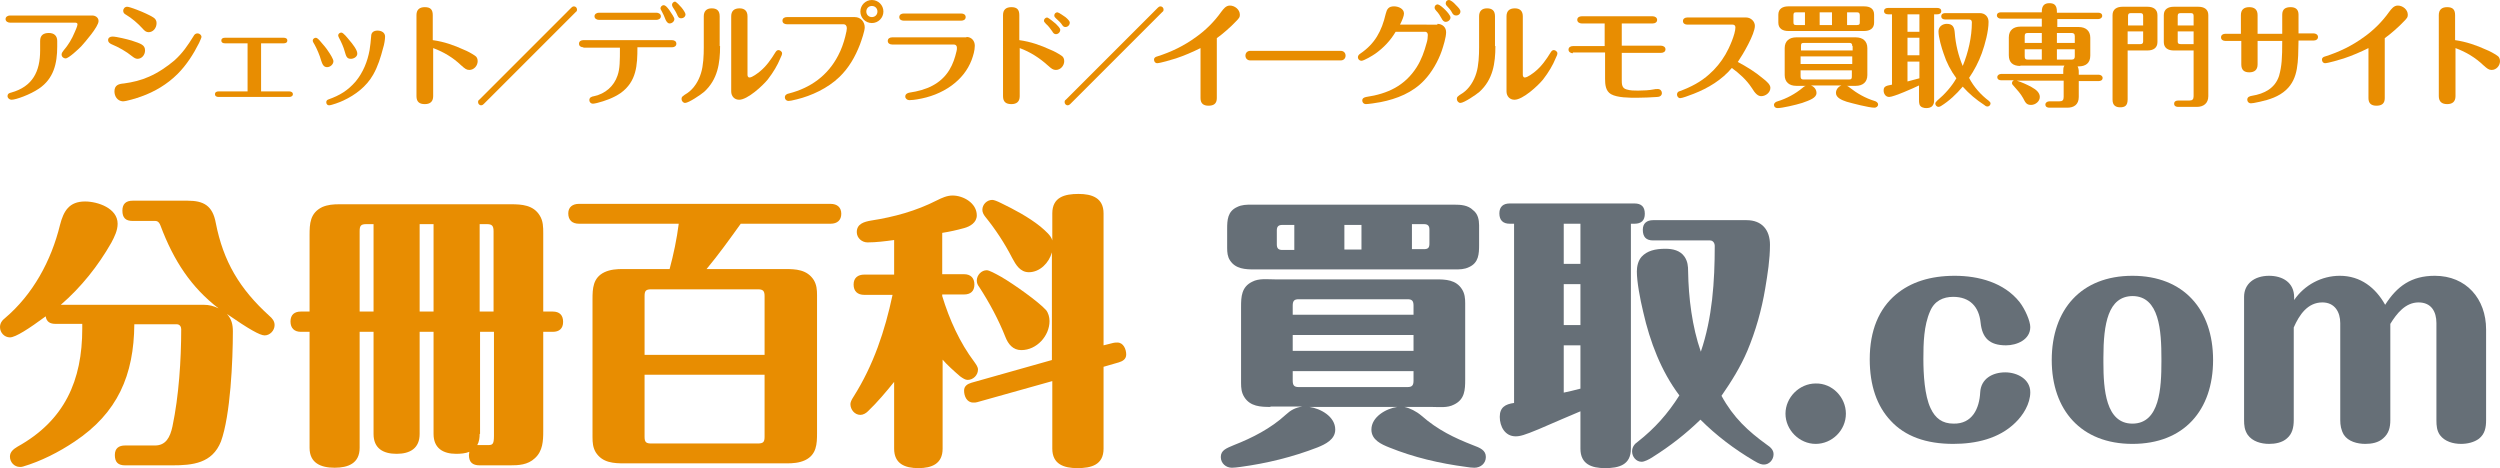
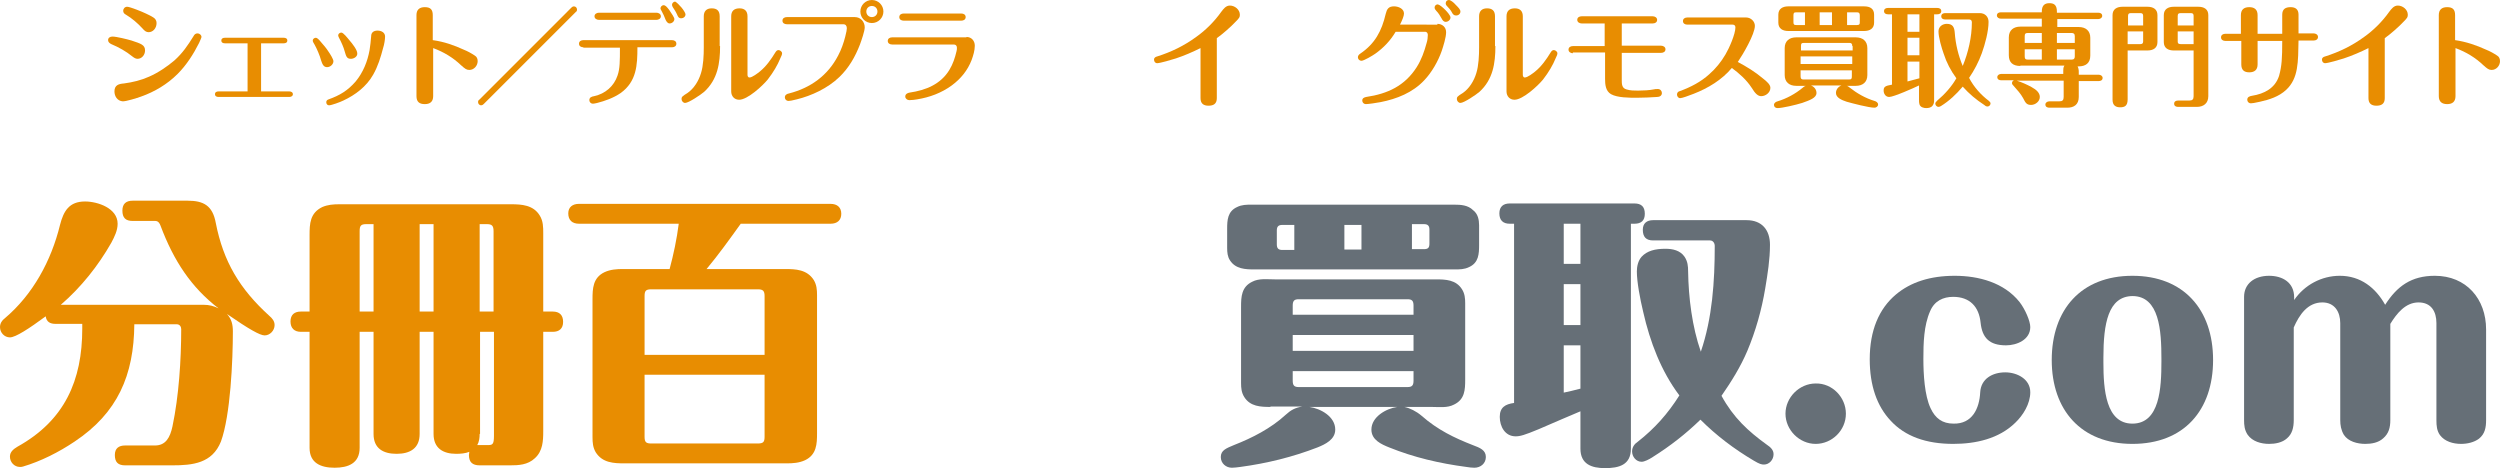
<svg xmlns="http://www.w3.org/2000/svg" version="1.1" id="レイヤー_1" x="0px" y="0px" viewBox="0 0 629.1 117.8" style="enable-background:new 0 0 629.1 117.8;" xml:space="preserve">
  <style type="text/css">
	.st0{fill:#E88D01;}
	.st1{fill:#666F77;}
</style>
  <g>
-     <path class="st0" d="M23.2,3.9c0.8,0,1.6,0.5,1.6,1.4c0,1.4-3.4,5.3-4.4,6.4c-0.6,0.6-3.1,3-3.9,3c-0.5,0-1-0.4-1-1   c0-0.4,0.3-0.7,0.5-1c1.2-1.4,2.1-2.9,2.8-4.6c0.2-0.5,0.7-1.5,0.7-2c0-0.3-0.3-0.4-0.6-0.4H2.5C2,5.7,1.4,5.4,1.4,4.8   S2,3.9,2.5,3.9H23.2z M14.4,11.7c0,4.3-0.9,8.1-4.6,10.6c-2.2,1.5-5.8,2.8-6.9,2.8c-0.5,0-1-0.4-1-0.9c0-0.6,0.4-0.8,0.9-0.9   c5.4-1.5,7.3-5.3,7.3-10.6v-2.4c0-1.4,0.8-2,2.2-2c1.3,0,2.1,0.7,2.1,2V11.7z" />
    <path class="st0" d="M34.6,14.8c-0.5,0-0.9-0.3-1.3-0.6c-1.6-1.3-3.4-2.3-5.3-3.1c-0.4-0.2-0.8-0.5-0.8-1c0-0.6,0.5-0.9,1.1-0.9   c1,0,3.8,0.7,4.8,1c2.4,0.8,3.4,1.1,3.4,2.5C36.5,13.8,35.7,14.8,34.6,14.8z M28.8,23c0-1.6,1.1-1.9,2.4-2c2.2-0.3,4.3-0.8,6.3-1.7   c2.3-1,4.5-2.5,6.4-4.1c2.1-1.9,3.3-3.7,4.8-6.1c0.2-0.4,0.5-0.7,1-0.7c0.5,0,1,0.4,1,0.9c0,0.2-0.3,0.8-0.6,1.5   c-1.4,2.8-3.2,5.6-5.4,7.8c-2.6,2.6-5.8,4.5-9.2,5.7c-1.1,0.4-3.7,1.2-4.6,1.2C29.5,25.4,28.8,24.2,28.8,23z M37.4,8.1   c-0.6,0-1-0.3-1.6-1c-1.2-1.3-2.6-2.5-4.1-3.4c-0.4-0.2-0.7-0.5-0.7-1c0-0.5,0.4-1,1-1c0.7,0,3.9,1.3,4.7,1.7   c0.6,0.3,1.3,0.6,1.9,1c0.5,0.3,0.8,0.8,0.8,1.4C39.4,7.1,38.5,8.1,37.4,8.1z" />
    <path class="st0" d="M65.6,23h7.2c0.4,0,0.9,0.2,0.9,0.7s-0.5,0.7-0.9,0.7H55c-0.5,0-0.9-0.2-0.9-0.7S54.5,23,55,23h7.3V10.9h-5.7   c-0.5,0-0.9-0.2-0.9-0.7s0.4-0.7,0.9-0.7h14.8c0.5,0,0.9,0.2,0.9,0.7s-0.4,0.7-0.9,0.7h-5.7V23z" />
    <path class="st0" d="M82.3,16.9c-0.9,0-1.2-0.8-1.5-1.7c-0.3-1.2-1.1-3-1.6-3.9c-0.4-0.6-0.5-0.9-0.5-1.1c0-0.4,0.4-0.7,0.8-0.7   c0.3,0,0.8,0.5,1.2,1c0.7,0.8,1.4,1.6,1.9,2.4c0.5,0.7,1.3,2,1.3,2.5C83.9,16.2,83.1,16.9,82.3,16.9z M96.9,9.2   c0,0.7-0.2,2-0.5,2.9c-0.6,2.3-1.3,4.6-2.5,6.7c-1.7,3-4.5,5.1-7.5,6.5c-0.8,0.4-3,1.2-3.6,1.2c-0.4,0-0.7-0.3-0.7-0.8   c0-0.4,0.3-0.6,0.6-0.7c2.8-1,4.8-2.2,6.8-4.5c1.9-2.3,3-5.1,3.5-7.9c0.2-1.2,0.3-2.3,0.4-3.5C93.4,8.2,94,7.7,95,7.7   S96.9,8.2,96.9,9.2z M88.3,14.8c-1.1,0-1.2-0.7-1.6-2c-0.2-0.8-0.8-2.2-1.4-3.3c-0.2-0.4-0.2-0.5-0.2-0.6c0-0.4,0.4-0.7,0.8-0.7   c0.5,0,1.5,1.3,2,1.9c0.8,0.9,2,2.5,2,3.3C90,14.2,89.1,14.8,88.3,14.8z" />
    <path class="st0" d="M116.7,12.5c1,0.4,1.9,0.9,2.8,1.5c0.5,0.3,0.7,0.8,0.7,1.4c0,1.1-0.9,2.2-2.1,2.2c-0.7,0-1.1-0.3-2.1-1.2   c-2-1.9-4.3-3.3-7-4.3v12.1c0,1.4-0.8,2-2.1,2c-1.4,0-2.1-0.6-2.1-2V3.8c0-1.4,0.8-2,2.1-2c1.4,0,2,0.6,2,2v6.3   C111.8,10.5,114.3,11.4,116.7,12.5z" />
    <path class="st0" d="M121.7,26.2c-0.2,0.2-0.4,0.3-0.6,0.3c-0.5,0-0.8-0.4-0.8-0.8c0-0.3,0.1-0.5,0.3-0.6l23.2-23.2   c0.2-0.2,0.4-0.3,0.6-0.3c0.5,0,0.8,0.4,0.8,0.8c0,0.3-0.1,0.5-0.3,0.6L121.7,26.2z" />
    <path class="st0" d="M146.8,11.9c-0.6,0-1.1-0.3-1.1-0.9c0-0.6,0.5-0.9,1.1-0.9h22.3c0.6,0,1.1,0.3,1.1,0.9c0,0.6-0.5,0.9-1.1,0.9   h-8.7c0,4.5-0.2,8.6-4.2,11.5c-1.9,1.3-4,2-5.9,2.5c-0.5,0.1-0.8,0.2-1.1,0.2c-0.5,0-0.9-0.4-0.9-0.9c0-0.7,0.6-0.9,1.2-1   c2.8-0.6,5-2.5,5.9-5.2c0.6-1.7,0.6-3.7,0.6-7H146.8z M165.2,3.2c0.5,0,1.1,0.3,1.1,0.9c0,0.6-0.6,0.9-1.1,0.9h-14.5   c-0.5,0-1.1-0.3-1.1-0.9c0-0.6,0.6-0.9,1.1-0.9H165.2z M168.4,2.5c0.6,0.9,1.3,1.9,1.3,2.3c0,0.6-0.6,1.1-1.2,1.1   c-0.5,0-0.8-0.5-1-0.9c-0.3-0.8-0.6-1.5-1-2.2c-0.1-0.2-0.3-0.5-0.3-0.7c0-0.4,0.4-0.8,0.8-0.8S167.8,1.7,168.4,2.5z M171.5,1.9   c0.5,0.6,1,1.4,1,1.7c0,0.6-0.5,1-1.1,1c-0.6,0-0.8-0.4-1-0.9c-0.3-0.7-0.7-1.3-1.1-1.9c-0.1-0.2-0.2-0.4-0.2-0.6   c0-0.4,0.4-0.8,0.8-0.8C170.3,0.6,171,1.3,171.5,1.9z" />
    <path class="st0" d="M181.2,11.6c0,4.3-0.6,8.4-4,11.5c-0.8,0.7-3.9,2.8-4.8,2.8c-0.5,0-0.9-0.5-0.9-1c0-0.5,0.2-0.7,1.5-1.5   c1.6-1.1,2.8-3,3.4-5c0.6-1.9,0.7-4.5,0.7-6.5V4.1c0-1.3,0.7-2,2-2c1.3,0,2,0.6,2,2V11.6z M188.1,18.8c0,0.3,0.1,0.7,0.5,0.7   c0.7,0,2.1-1.1,2.6-1.5c1.6-1.3,2.8-3,3.9-4.8c0.2-0.3,0.4-0.6,0.8-0.6c0.4,0,0.9,0.4,0.9,0.8c0,0.3-0.1,0.6-0.5,1.4   c-0.6,1.5-1.7,3.4-3.1,5.2c-1.3,1.6-5.1,5.1-7.2,5.1c-1.2,0-2-0.9-2-2.1V4.1c0-1.3,0.7-2,2.1-2c1.3,0,2,0.7,2,2V18.8z" />
    <path class="st0" d="M215.1,4.3c1.5,0,2.5,1.2,2.5,2.6c0,0.9-0.8,3.2-1.2,4.3c-1.2,3.1-2.8,5.9-5.2,8.2c-2.9,2.8-7,4.7-10.7,5.6   c-1.2,0.3-1.7,0.4-2.1,0.4c-0.5,0-0.9-0.4-0.9-0.9c0-0.6,0.5-0.9,1.1-1c5.4-1.4,9.7-4.5,12.3-9.5c0.8-1.5,1.4-3.2,1.8-4.8   c0.3-1.2,0.4-1.7,0.4-2.1c0-0.6-0.3-1-0.9-1h-14.2c-0.6,0-1.1-0.3-1.1-0.9c0-0.6,0.5-0.9,1.1-0.9H215.1z M222.3,2.9   c0,1.6-1.3,2.9-2.9,2.9c-1.6,0-2.9-1.3-2.9-2.9c0-1.6,1.3-2.9,2.9-2.9C221,0,222.3,1.3,222.3,2.9z M218,2.9c0,0.8,0.6,1.4,1.4,1.4   c0.8,0,1.4-0.6,1.4-1.4c0-0.8-0.6-1.4-1.4-1.4C218.6,1.5,218,2.1,218,2.9z" />
    <path class="st0" d="M243.2,9.3c1.3,0,2.1,1,2.1,2.2c0,1.2-0.4,2.5-0.8,3.6c-1,2.6-2.7,4.7-5,6.4c-2.6,1.9-5.6,3-8.7,3.5   c-0.6,0.1-1.3,0.2-2,0.2c-0.5,0-1-0.4-1-0.9c0-0.6,0.5-0.9,1.1-1c4.1-0.6,7.8-2.1,10-5.7c0.9-1.5,1.4-3,1.8-4.7   c0.1-0.3,0.1-0.6,0.1-0.9c0-0.5-0.3-0.8-0.8-0.8h-15.5c-0.6,0-1.1-0.3-1.1-0.9c0-0.6,0.5-0.9,1.1-0.9H243.2z M241.9,3.4   c0.6,0,1.1,0.3,1.1,0.9s-0.5,0.9-1.1,0.9h-14.5c-0.6,0-1.1-0.3-1.1-0.9s0.5-0.9,1.1-0.9H241.9z" />
-     <path class="st0" d="M264.3,12.5c1,0.4,1.9,0.9,2.8,1.5c0.5,0.3,0.7,0.8,0.7,1.4c0,1.1-0.9,2.2-2.1,2.2c-0.7,0-1.1-0.3-2.1-1.2   c-2-1.8-4.3-3.3-7-4.3v12.1c0,1.4-0.8,2-2.1,2c-1.4,0-2.1-0.6-2.1-2V3.8c0-1.4,0.8-2,2.1-2c1.4,0,2,0.6,2,2v6.3   C259.4,10.5,261.9,11.4,264.3,12.5z M265.7,6c0.5,0.5,1.1,1.1,1.1,1.5c0,0.6-0.5,1.1-1.1,1.1c-0.4,0-0.7-0.3-0.9-0.7   c-0.5-0.7-1-1.4-1.6-1.9c-0.4-0.4-0.5-0.6-0.5-0.8c0-0.4,0.4-0.8,0.8-0.8C264.1,4.6,265.3,5.7,265.7,6z M268.1,4.3   c0.6,0.5,1.1,1,1.1,1.4c0,0.6-0.5,1.1-1.1,1.1c-0.4,0-0.6-0.2-0.8-0.5c-0.3-0.5-1-1.2-1.6-1.7c-0.2-0.2-0.4-0.4-0.4-0.7   c0-0.5,0.4-0.8,0.8-0.8C266.6,3.2,267.6,4,268.1,4.3z" />
-     <path class="st0" d="M269.3,26.2c-0.2,0.2-0.4,0.3-0.6,0.3c-0.5,0-0.8-0.4-0.8-0.8c0-0.3,0.1-0.5,0.3-0.6l23.2-23.2   c0.2-0.2,0.4-0.3,0.6-0.3c0.5,0,0.8,0.4,0.8,0.8c0,0.3-0.1,0.5-0.3,0.6L269.3,26.2z" />
    <path class="st0" d="M306.2,24.7c0,1.4-0.8,1.9-2.1,1.9c-1.3,0-2-0.6-2-1.9V12.1c-2,1-4.1,1.9-6.2,2.6c-0.9,0.3-4,1.2-4.7,1.2   c-0.5,0-0.8-0.4-0.8-0.9c0-0.5,0.4-0.7,0.8-0.8c3.5-1.1,6.8-2.7,9.8-4.9c2.4-1.7,4.6-3.9,6.3-6.3c0.6-0.8,1.2-1.6,2.2-1.6   c1.2,0,2.5,1,2.5,2.3c0,0.6-0.1,0.8-1.1,1.8c-1.1,1.2-3.4,3.2-4.7,4.1V24.7z" />
-     <path class="st0" d="M337.4,12.8c0.7,0,1.2,0.5,1.2,1.2s-0.5,1.2-1.2,1.2h-22.8c-0.7,0-1.2-0.5-1.2-1.2s0.5-1.2,1.2-1.2H337.4z" />
    <path class="st0" d="M361.7,6c1.2,0,2.2,0.8,2.2,2.1s-0.7,3.5-1.1,4.7c-0.9,2.6-2.5,5.4-4.4,7.4c-2.9,3.1-6.9,4.7-11,5.5   c-1,0.2-3.1,0.5-3.7,0.5c-0.5,0-0.9-0.4-0.9-0.9c0-0.6,0.5-0.8,1-0.9c5.4-0.8,9.7-2.8,12.7-7.5c1.2-1.9,1.9-3.9,2.5-6.1   c0.2-0.6,0.3-1.4,0.3-2c0-0.4-0.2-0.8-0.7-0.8h-7.4c-1.3,2.2-3,4-5.1,5.5c-0.7,0.5-2.9,1.8-3.5,1.8c-0.5,0-0.9-0.4-0.9-0.9   c0-0.4,0.3-0.7,0.6-0.9c3.7-2.5,5.4-5.7,6.4-10c0.3-1.2,0.7-1.9,2.1-1.9c1.1,0,2.5,0.6,2.5,1.8c0,0.6-0.4,1.6-1,2.8H361.7z    M363.7,2.5c0.4,0.4,1.3,1.4,1.3,1.9c0,0.6-0.6,1.1-1.2,1.1c-0.5,0-0.8-0.4-1-0.8c-0.4-0.7-0.8-1.4-1.4-2c-0.2-0.2-0.4-0.5-0.4-0.8   c0-0.5,0.4-0.8,0.8-0.8C362.3,1.2,363.1,1.9,363.7,2.5z M366.3,1.2c0.7,0.7,1.2,1.2,1.2,1.7c0,0.6-0.5,1-1.1,1   c-0.5,0-0.8-0.3-1-0.7c-0.3-0.6-0.8-1.2-1.3-1.7c-0.2-0.2-0.3-0.4-0.3-0.7c0-0.5,0.4-0.8,0.8-0.8C365,0,365.8,0.6,366.3,1.2z" />
    <path class="st0" d="M376.3,11.6c0,4.3-0.6,8.4-4,11.5c-0.8,0.7-3.9,2.8-4.8,2.8c-0.5,0-0.9-0.5-0.9-1c0-0.5,0.2-0.7,1.5-1.5   c1.6-1.1,2.8-3,3.4-5c0.6-1.9,0.7-4.5,0.7-6.5V4.1c0-1.3,0.7-2,2-2c1.3,0,2,0.6,2,2V11.6z M383.2,18.8c0,0.3,0.1,0.7,0.5,0.7   c0.7,0,2.1-1.1,2.6-1.5c1.6-1.3,2.8-3,3.9-4.8c0.2-0.3,0.4-0.6,0.8-0.6c0.4,0,0.9,0.4,0.9,0.8c0,0.3-0.1,0.6-0.5,1.4   c-0.6,1.5-1.7,3.4-3.1,5.2c-1.3,1.6-5.1,5.1-7.2,5.1c-1.2,0-2-0.9-2-2.1V4.1c0-1.3,0.7-2,2.1-2c1.3,0,2,0.7,2,2V18.8z" />
    <path class="st0" d="M395.8,13.4c-0.5,0-1.1-0.3-1.1-0.9c0-0.6,0.5-0.9,1.1-0.9h8V5.9H398c-0.5,0-1.1-0.3-1.1-0.9   c0-0.6,0.5-0.9,1.1-0.9h17.9c0.5,0,1.1,0.3,1.1,0.9c0,0.6-0.5,0.9-1.1,0.9h-7.8v5.6h9.9c0.5,0,1.1,0.3,1.1,0.9   c0,0.6-0.5,0.9-1.1,0.9h-9.9v6.8c0,1,0,2.1,1.2,2.4c0.9,0.3,2,0.3,2.9,0.3c1.3,0,3-0.1,3.9-0.3c0.3-0.1,0.7-0.1,1.1-0.1   c0.6,0,1,0.5,1,1c0,0.7-0.6,1-1.2,1c-1.2,0.1-3.8,0.2-5.1,0.2c-1.9,0-4.9,0-6.5-0.9c-1.4-0.8-1.5-2.5-1.5-3.9v-6.6H395.8z" />
    <path class="st0" d="M443.7,19.8c0.9,0.7,1.8,1.5,1.8,2.3c0,1.2-1.2,2.1-2.3,2.1c-0.8,0-1.5-0.6-2.4-2.1c-1.3-2-3.1-3.6-5-5   c-2.5,3-6,5.1-9.6,6.5c-1.3,0.5-2.9,1.1-3.4,1.1c-0.5,0-0.8-0.5-0.8-0.9c0-0.5,0.3-0.8,0.8-0.9c2.7-1,5.2-2.3,7.3-4.2   c1.6-1.4,3-3.1,4.1-5c0.9-1.5,2.5-5.1,2.5-6.8c0-0.5-0.3-0.7-0.7-0.7h-11.4c-0.6,0-1.1-0.3-1.1-0.9c0-0.6,0.5-0.9,1.1-0.9h14.8   c1.2,0,2.2,1,2.2,2.1c0,2.1-3,7.2-4.3,9.1C439.4,16.7,441.7,18.1,443.7,19.8z" />
    <path class="st0" d="M465.4,22c1.9,1.5,4,2.7,6.3,3.4c0.4,0.1,0.9,0.4,0.9,0.9c0,0.5-0.5,0.8-0.9,0.8c-1.4,0-5.6-1.1-7-1.5   c-1.2-0.4-2.7-1-2.7-2.2c0-0.9,0.6-1.6,1.4-1.9h-7.7c0.8,0.3,1.4,1,1.4,1.9c0,1.2-1.6,1.8-3.6,2.5c-1.6,0.5-5,1.3-6.2,1.3   c-0.5,0-0.9-0.3-0.9-0.8c0-0.5,0.5-0.8,0.9-0.9c2.3-0.7,4.5-1.9,6.3-3.4c0.3-0.3,0.5-0.4,0.8-0.5h-2.4c-1.7,0-2.9-0.9-2.9-2.7v-6.8   c0-1.8,1.2-2.7,2.9-2.7H467c1.7,0,2.9,0.9,2.9,2.7v6.8c0,1.8-1.2,2.7-2.9,2.7h-2.4C464.9,21.6,465.2,21.8,465.4,22z M471.6,5.7   c0,1.5-1.1,2.1-2.5,2.1H450c-1.4,0-2.5-0.6-2.5-2.1v-2c0-1.5,1.1-2.1,2.5-2.1h19.1c1.5,0,2.5,0.6,2.5,2.1V5.7z M452,3.1   c-0.6,0-0.7,0.2-0.7,0.8v1.7c0,0.6,0.2,0.7,0.7,0.7h2.2V3.1H452z M466.1,11.6c0-0.6-0.2-0.8-0.7-0.8h-11.5c-0.6,0-0.7,0.2-0.7,0.8   v1.1h13V11.6z M453.1,14.2v1.9h13v-1.9H453.1z M453.1,17.7v1.5c0,0.6,0.2,0.8,0.7,0.8h11.5c0.6,0,0.7-0.2,0.7-0.8v-1.5H453.1z    M457.9,6.3h3.1V3.1h-3.1V6.3z M464.8,6.3h2.5c0.6,0,0.7-0.2,0.7-0.7V3.9c0-0.6-0.2-0.8-0.7-0.8h-2.5V6.3z" />
    <path class="st0" d="M486.7,25.3c0,0.5-0.1,0.9-0.4,1.3c-0.4,0.5-1,0.6-1.6,0.6c-0.6,0-1.5-0.2-1.7-1c-0.1-0.3-0.1-0.7-0.1-1.1   v-3.6c-1.2,0.6-6.4,2.9-7.5,2.9c-0.9,0-1.4-0.8-1.4-1.6c0-0.9,0.3-1.2,2.1-1.5V3.6h-1c-0.5,0-1-0.2-1-0.8c0-0.6,0.5-0.8,1-0.8h12.4   c0.5,0,1,0.2,1,0.8c0,0.6-0.5,0.8-1,0.8h-0.8V25.3z M483,3.6h-3v4.4h3V3.6z M483,9.5h-3v4.4h3V9.5z M483,15.5h-3v5   c1-0.3,2-0.5,3-0.8V15.5z M500.5,25.4c0.2,0.2,0.4,0.4,0.4,0.6c0,0.4-0.3,0.8-0.8,0.8c-0.3,0-0.6-0.2-0.8-0.4   c-2-1.3-3.8-2.8-5.4-4.6c-1.6,1.9-3.4,3.6-5.5,4.9c-0.2,0.1-0.4,0.2-0.6,0.2c-0.4,0-0.8-0.4-0.8-0.8c0-0.3,0.2-0.5,0.5-0.8   c1.9-1.6,3.6-3.5,4.8-5.6c-1.4-1.9-2.5-4-3.2-6.2c-0.5-1.4-1.3-4.1-1.3-5.6c0-1.2,1-1.9,2.1-1.9c1.6,0,1.9,1,2,2.3   c0.2,2.8,0.9,5.7,2,8.3c1.4-3.4,2.3-7.3,2.3-11c0-0.5-0.3-0.7-0.7-0.7h-6c-0.5,0-1-0.2-1-0.8c0-0.6,0.5-0.8,1-0.8h8.7   c1.3,0,2.2,0.9,2.2,2.2c0,2.4-0.9,5.7-1.7,7.9c-0.8,2.2-1.9,4.3-3.2,6.2C496.7,21.9,498.5,23.9,500.5,25.4z" />
    <path class="st0" d="M508.4,16.6c-1.9,0-2.9-0.9-2.9-2.7V9.4c0-1.8,1.2-2.7,2.9-2.7h5.4v-2h-10.3c-0.5,0-1-0.3-1-0.8   c0-0.6,0.5-0.8,1-0.8h10.3V2.9c0-1.6,0.8-2.1,1.9-2.1c1,0,1.9,0.3,1.9,2.1v0.3H528c0.5,0,1,0.2,1,0.8c0,0.5-0.5,0.8-1,0.8h-10.3v2   h5.4c1.7,0,2.9,0.9,2.9,2.7v4.5c0,1.9-1.2,2.7-2.9,2.7h-0.3c0.2,0.4,0.3,0.8,0.3,1.3v0.8h5c0.5,0,1,0.3,1,0.8c0,0.6-0.5,0.8-1,0.8   h-5v4c0,1.9-1.2,2.7-2.9,2.7h-4.5c-0.5,0-1-0.2-1-0.8c0-0.5,0.5-0.8,1-0.8h2.5c0.8,0,1.1-0.3,1.1-1.1v-4.1h-11.8   c1.3,0.4,2.6,1,3.7,1.6c1.3,0.7,2.1,1.5,2.1,2.5c0,1.1-1.1,2-2.2,2s-1.4-0.5-2-1.7c-0.6-1.1-1.5-2.1-2.4-3.1   c-0.2-0.2-0.4-0.4-0.4-0.7c0-0.3,0.2-0.6,0.5-0.7h-3.2c-0.5,0-1-0.2-1-0.8c0-0.5,0.5-0.8,1-0.8h15.6v-0.8c0-0.4,0-0.9,0.3-1.3   H508.4z M513.8,10.8V8.3h-3.5c-0.6,0-0.8,0.2-0.8,0.8v1.7H513.8z M513.8,12.4h-4.3v1.8c0,0.6,0.2,0.8,0.8,0.8h3.5V12.4z    M517.6,10.8h4.5V9.1c0-0.6-0.3-0.8-0.8-0.8h-3.7V10.8z M517.6,12.4V15h3.7c0.6,0,0.8-0.3,0.8-0.8v-1.8H517.6z" />
    <path class="st0" d="M535.4,25c0,1.7-0.8,2-1.9,2c-1,0-1.9-0.4-1.9-1.9V3.8c0-1.5,1.1-2.1,2.5-2.1h6.3c1.4,0,2.5,0.6,2.5,2.1v6.8   c0,1.5-1.1,2.1-2.5,2.1h-5V25z M539.3,6.4V4c0-0.5-0.2-0.7-0.7-0.7h-2.4c-0.5,0-0.7,0.2-0.7,0.7v2.4H539.3z M535.4,11.1h3.2   c0.5,0,0.7-0.2,0.7-0.7V7.9h-3.9V11.1z M547,12.7c-1.4,0-2.5-0.6-2.5-2.1V3.8c0-1.5,1.1-2.1,2.5-2.1h6.2c1.4,0,2.5,0.6,2.5,2.1   v20.4c0,1.8-1.2,2.7-2.9,2.7h-4.7c-0.5,0-1-0.2-1-0.8c0-0.6,0.5-0.8,1-0.8h2.8c0.8,0,1.1-0.3,1.1-1.1V12.7H547z M552,6.4V4   c0-0.5-0.2-0.7-0.7-0.7h-2.5c-0.5,0-0.8,0.1-0.8,0.7v2.4H552z M548,10.5c0,0.5,0.3,0.6,0.8,0.6h3.2V7.9h-4V10.5z" />
    <path class="st0" d="M574.3,8.5V3.7c0-1.4,0.8-1.9,2.1-1.9c1.3,0,2,0.6,2,1.9v4.7h3.8c0.5,0,1.1,0.3,1.1,0.9c0,0.6-0.5,0.9-1.1,0.9   h-3.8c-0.1,5.4,0,9.5-3.1,12.4c-1.8,1.7-4.3,2.5-6.6,3c-1.4,0.3-1.9,0.4-2.3,0.4c-0.5,0-0.9-0.4-0.9-0.9c0-0.7,0.6-0.9,1.2-1   c3.1-0.5,5.8-1.9,6.8-5c0.7-2.5,0.8-4.5,0.8-8.8h-6.2v5.9c0,1.4-0.8,2-2.1,2c-1.3,0-2-0.6-2-2v-5.9H560c-0.6,0-1.1-0.3-1.1-0.9   c0-0.6,0.5-0.9,1.1-0.9h3.9V3.8c0-1.4,0.8-2,2.1-2c1.3,0,2.1,0.6,2.1,2v4.7H574.3z" />
    <path class="st0" d="M600.1,24.7c0,1.4-0.8,1.9-2.1,1.9c-1.3,0-2-0.6-2-1.9V12.1c-2,1-4.1,1.9-6.2,2.6c-0.9,0.3-4,1.2-4.7,1.2   c-0.5,0-0.8-0.4-0.8-0.9c0-0.5,0.4-0.7,0.8-0.8c3.5-1.1,6.8-2.7,9.8-4.9c2.4-1.7,4.6-3.9,6.3-6.3c0.6-0.8,1.2-1.6,2.2-1.6   c1.2,0,2.5,1,2.5,2.3c0,0.6-0.1,0.8-1.1,1.8c-1.1,1.2-3.4,3.2-4.7,4.1V24.7z" />
    <path class="st0" d="M625.6,12.5c1,0.4,1.9,0.9,2.8,1.5c0.5,0.3,0.7,0.8,0.7,1.4c0,1.1-0.9,2.2-2.1,2.2c-0.7,0-1.1-0.3-2.1-1.2   c-2-1.9-4.3-3.3-7-4.3v12.1c0,1.4-0.8,2-2.1,2s-2.1-0.6-2.1-2V3.8c0-1.4,0.8-2,2.1-2c1.4,0,2,0.6,2,2v6.3   C620.6,10.5,623.2,11.4,625.6,12.5z" />
  </g>
  <g>
    <path class="st0" d="M2.5,84.9c-1.4,0-2.5-1.2-2.5-2.6c0-0.9,0.5-1.7,1.2-2.2c7.1-6,11.7-14.5,13.9-23.5c0.9-3.5,2.3-5.9,6.3-5.9   c3.2,0,8.2,1.7,8.2,5.6c0,1.7-0.8,3.3-1.6,4.8c-3.3,5.8-7.6,11.2-12.7,15.6h36c1.3,0,2.5,0.3,3.7,0.9c-6.9-5.3-11.3-12-14.6-20.8   c-0.2-0.6-0.6-1.2-1.3-1.2h-5.7c-1.8,0-2.6-0.8-2.6-2.6c0-1.7,0.9-2.5,2.6-2.5h13.8c4,0,6.3,1.2,7.1,5.6c1.9,9.7,6,16.6,13.5,23.4   c0.7,0.6,1.3,1.3,1.3,2.3c0,1.4-1.2,2.6-2.5,2.6c-1.2,0-4-1.6-9.5-5.4c1.2,1.3,1.5,2.7,1.5,4.4c0,7.3-0.6,21.1-3,27.7   c-2.2,5.5-7.1,6-12.3,6H31.5c-1.8,0-2.6-0.8-2.6-2.6c0-1.7,1-2.4,2.6-2.4H39c2.7,0,3.8-2,4.4-4.8c1.6-7.6,2.2-16.7,2.2-24.5   c0-0.6-0.4-1.2-1.1-1.2H33.8c-0.1,12.8-4.2,22.3-15,29.5c-4,2.7-8.6,5-13,6.3c-0.3,0.1-0.5,0.1-0.8,0.1c-1.4,0-2.5-1.2-2.5-2.6   c0-1.2,0.9-1.9,1.9-2.5c11.9-6.6,16.3-16.7,16.3-29.7c0-0.4,0-0.8,0-1.2H14c-1.4,0-2.3-0.5-2.5-1.9C7.3,82.7,3.9,84.9,2.5,84.9z" />
    <path class="st0" d="M90.5,83.5v29.2c0,3.9-2.9,5-6.3,5c-3.5,0-6.3-1.2-6.3-5V83.5h-2.2c-1.6,0-2.6-0.9-2.6-2.6   c0-1.7,1-2.5,2.6-2.5h2.2V59.2c0-2.9,0.1-5.6,3.2-7.1c1.4-0.6,2.8-0.7,4.3-0.7h43.2c2.7,0,5.6,0.2,7.2,2.8c0.9,1.4,0.9,3,0.9,4.5   v19.7h2.4c1.7,0,2.6,0.9,2.6,2.6c0,1.7-1,2.5-2.6,2.5h-2.4v25c0,2.4-0.1,5-2.1,6.8c-1.8,1.7-4.1,1.8-6.3,1.8h-7.6   c-1.8,0-2.7-0.8-2.7-2.6c0-0.3,0.1-0.5,0.1-0.8c-1,0.4-2.2,0.5-3.3,0.5c-3.3,0-5.7-1.4-5.7-5V83.5h-3.5v25.7c0,3.6-2.4,5-5.8,5   c-3.3,0-5.8-1.3-5.8-5V83.5H90.5z M93.9,56.4h-1.7c-1.4,0-1.7,0.4-1.7,1.8v20.2h3.5V56.4z M109.1,78.4v-22h-3.5v22H109.1z    M120.7,109.2c0,0.9-0.1,1.9-0.6,2.8h2.6c1.2,0,1.6-0.1,1.6-2.3V83.5h-3.5V109.2z M124.2,78.4V58.2c0-1.4-0.4-1.8-1.7-1.8h-1.8v22   H124.2z" />
    <path class="st0" d="M177.8,67.7h19.7c2.7,0,5.6,0.1,7.3,2.8c0.7,1.2,0.8,2.4,0.8,3.8V109c0,2.7-0.1,5.4-3,6.8   c-1.5,0.7-3.1,0.8-4.7,0.8h-40.7c-2.7,0-5.6-0.1-7.3-2.8c-0.7-1.2-0.8-2.4-0.8-3.8V75.3c0-2.7,0.1-5.4,3-6.8   c1.5-0.7,3.1-0.8,4.7-0.8h11.7c1-3.7,1.8-7.5,2.3-11.4h-25.1c-1.7,0-2.7-0.9-2.7-2.6c0-1.6,1.1-2.4,2.7-2.4H209   c1.7,0,2.7,0.9,2.7,2.5s-1,2.5-2.7,2.5h-22.6C183.6,60.2,180.8,64.1,177.8,67.7z M192.4,89.2V74.5c0-1.3-0.4-1.7-1.7-1.7h-26.8   c-1.4,0-1.7,0.4-1.7,1.7v14.8H192.4z M162.2,94.3v15.6c0,1.4,0.4,1.7,1.7,1.7h26.8c1.4,0,1.7-0.4,1.7-1.7V94.3H162.2z" />
-     <path class="st0" d="M245.2,91.1c0.4,0.6,0.9,1.2,0.9,1.9c0,1.4-1.2,2.6-2.6,2.6c-0.6,0-1.2-0.4-1.9-0.9c-1.4-1.2-3.4-3-4.4-4.2   v22.4c0,3.8-2.7,4.9-6.1,4.9s-6.1-1.1-6.1-4.9V96.1c-2.1,2.6-4.2,5.1-6.6,7.4c-0.5,0.5-1.2,0.9-1.9,0.9c-1.4,0-2.5-1.3-2.5-2.7   c0-0.4,0.2-1,0.8-1.9c5-7.9,7.9-16.6,9.8-25.6h-7.1c-1.7,0-2.7-0.9-2.7-2.6c0-1.7,1.1-2.5,2.7-2.5h7.5v-8.7   c-2.2,0.3-4.5,0.6-6.7,0.6c-1.4,0-2.7-1.1-2.7-2.6c0-2.1,1.9-2.6,3.6-2.9c5.8-0.9,11.3-2.4,16.6-5.1c1.2-0.6,2.5-1.2,3.9-1.2   c2.7,0,6.1,1.9,6.1,5c0,1.8-1.7,2.8-3.2,3.2c-1.8,0.5-3.6,0.9-5.5,1.2V69h5.5c1.6,0,2.6,0.9,2.6,2.6s-1,2.5-2.6,2.5h-5.5v0.4   C238.9,80.4,241.5,86.2,245.2,91.1z M280.1,86.3c0.3-0.1,0.7-0.1,1.1-0.1c1.5,0,2.2,1.7,2.2,3c0,1.2-0.9,1.7-1.9,2l-3.8,1.1v20.6   c0,4.1-3.1,4.9-6.6,4.9c-3.4,0-6.3-1-6.3-4.9v-17l-18.9,5.3c-0.3,0.1-0.6,0.1-1,0.1c-1.6,0-2.3-1.6-2.3-3c0-1.2,0.9-1.7,1.9-2   l20.2-5.7V63.5c-0.7,2.6-3,5-5.8,5c-2.2,0-3.3-1.9-4.2-3.6c-1.9-3.7-4.2-7.2-6.8-10.4c-0.4-0.5-0.7-1.1-0.7-1.7   c0-1.4,1.2-2.5,2.5-2.5c0.4,0,1.2,0.3,2.2,0.8c3.3,1.6,6.9,3.5,9.9,5.9c1.4,1.2,2.7,2.3,3,3.5v-6.8c0-4.1,3.1-4.9,6.6-4.9   c3.4,0,6.3,1,6.3,4.9v33.2L280.1,86.3z M248.3,68c0.6,0,2.1,0.8,3.7,1.7c3.1,1.8,9.3,6.2,11.2,8.3c0.6,0.7,0.9,1.8,0.9,2.8   c0,3.7-3.2,7.3-7.1,7.3c-2.1,0-3.3-1.5-4-3.3c-1.7-4.3-4-8.6-6.6-12.6c-0.4-0.5-0.6-1-0.6-1.6C245.8,69.2,247,68,248.3,68z" />
  </g>
  <g>
    <path class="st1" d="M319.7,102.4c-2.5,0-5.1-0.1-6.6-2.5c-0.7-1.1-0.8-2.3-0.8-3.5V77.2c0-2.5,0.1-5,2.8-6.3   c1.7-0.9,3.7-0.6,5.7-0.6h40.5c2.5,0,5.1,0.1,6.6,2.5c0.7,1.1,0.8,2.3,0.8,3.5v19.2c0,2.6-0.1,5-2.8,6.3c-1.7,0.9-3.7,0.6-5.7,0.6   h-6.8c1.4,0.3,3,1.1,4.3,2.2c4.1,3.6,8.3,5.6,12.9,7.4c1.9,0.7,3.3,1.3,3.3,3c0,1.6-1.3,2.7-2.9,2.7c-0.6,0-1.4-0.1-2-0.2   c-6.8-0.9-13.2-2.4-19.4-4.9c-2-0.8-4.5-1.9-4.5-4.5c0-3.2,3.7-5.3,6.5-5.7h-22.1c2.8,0.4,6.5,2.4,6.5,5.7c0,2.5-2.5,3.7-4.5,4.5   c-6.2,2.4-12.7,4-19.4,4.9c-0.9,0.1-1.4,0.2-2.1,0.2c-1.5,0-2.8-1.1-2.8-2.7c0-1.7,1.4-2.2,3.3-3c4.6-1.8,9.3-4.2,13-7.6   c1.3-1.2,2.4-1.8,4.2-2.1H319.7z M372.2,61.6c0,2.3-0.1,4.5-2.5,5.6c-1.2,0.6-2.4,0.6-3.7,0.6h-50.3c-2.3,0-4.8-0.1-6.2-2.3   c-0.6-0.9-0.7-2-0.7-3.1v-4.8c0-2.2,0.1-4.4,2.5-5.5c1.2-0.6,2.4-0.6,3.7-0.6h50.9c1.7,0,3.5,0.1,4.8,1.4c1.2,0.9,1.5,2.4,1.5,3.8   V61.6z M325.7,56.6h-3c-1,0-1.4,0.4-1.4,1.4v3.5c0,1,0.4,1.4,1.4,1.4h3V56.6z M355.7,79.2v-2.3c0-1.2-0.4-1.6-1.5-1.6h-27.4   c-1.1,0-1.5,0.4-1.5,1.6v2.3H355.7z M355.7,88.3v-4h-30.4v4H355.7z M325.3,93.4v2.4c0,1.2,0.4,1.6,1.5,1.6h27.4   c1.1,0,1.5-0.4,1.5-1.6v-2.4H325.3z M342.6,56.6h-4.3v6.2h4.3V56.6z M355.3,62.7h3c1.1,0,1.4-0.4,1.4-1.4v-3.5c0-1-0.4-1.4-1.4-1.4   h-3V62.7z" />
    <path class="st1" d="M380.9,56.3h-1c-1.7,0-2.6-0.9-2.6-2.6c0-1.7,1-2.5,2.6-2.5h31.4c1.7,0,2.6,0.8,2.6,2.6c0,1.7-0.9,2.5-2.6,2.5   h-0.9v56.6c0,4.1-3,4.9-6.5,4.9c-3.4,0-6.2-1-6.2-4.9v-9.4c-1.4,0.6-7.1,3-10.5,4.5c-3.6,1.5-4.7,1.8-5.8,1.8c-2.7,0-4-2.5-4-4.9   c0-2.4,1.4-3.2,3.6-3.5V56.3z M393.5,66.4h4.2V56.3h-4.2V66.4z M393.5,81.8h4.2V71.5h-4.2V81.8z M397.7,86.9h-4.2v11.9   c1.4-0.3,2.7-0.6,4.2-1V86.9z M444.6,111.9c0.9,0.6,1.7,1.3,1.7,2.4c0,1.4-1.1,2.6-2.4,2.6c-0.6,0-1.1-0.1-2.6-1   c-4.9-2.9-9.4-6.3-13.4-10.3c-3.7,3.6-7.7,6.7-12,9.4c-0.9,0.6-2.1,1.2-2.8,1.2c-1.4,0-2.4-1.3-2.4-2.6c0-1.1,0.6-1.9,1.5-2.5   c4.2-3.3,7.5-7,10.4-11.6c-4.6-6.1-7.4-13.5-9.1-21c-0.8-3.3-1.6-7.6-1.6-10.2c0-1.2,0.3-2.7,1.2-3.7c1.4-1.5,3.4-2,6-2   c1.8,0,3.7,0.4,4.8,2c0.8,1.2,0.9,2.4,0.9,3.7c0.1,6.6,1,13.9,3.2,20.2c2.9-8.5,3.5-17.7,3.5-26.6c0-0.7-0.4-1.4-1.2-1.4h-14.3   c-1.8,0-2.6-0.9-2.6-2.7c0-1.6,1-2.4,2.6-2.4h23.5c3.9,0,5.9,2.5,5.9,6.2s-0.6,7.4-1.2,11c-0.9,5.4-2.4,10.7-4.5,15.7   c-1.7,4-4,7.7-6.5,11.3C436.2,105.1,439.9,108.5,444.6,111.9z" />
    <path class="st1" d="M464.5,104.1c0,4.2-3.5,7.6-7.6,7.6c-4.1,0-7.6-3.5-7.6-7.6c0-4.1,3.5-7.6,7.6-7.6   C461.1,96.4,464.5,100,464.5,104.1z" />
    <path class="st1" d="M498.3,98.7c0.2-3.4,3.1-5,6.3-5c3,0,6.3,1.7,6.3,5c0,2.9-1.8,5.8-3.8,7.7c-4.1,4-9.9,5.3-15.6,5.3   c-6.8,0-12.1-1.9-15.7-5.8c-3.5-3.7-5.3-8.9-5.3-15.5c0-7.2,2.3-12.7,6.6-16.3c3.7-3.1,8.6-4.7,14.8-4.7c6,0,12.4,1.7,16.3,6.6   c1.4,1.8,2.7,4.8,2.7,6.3c0,3.2-3.4,4.6-6.1,4.6c-4.2,0-6-1.9-6.4-5.7c-0.4-4-2.7-6.5-6.9-6.5c-2.5,0-4.7,1-5.8,3.6   c-1.6,3.6-1.7,8.1-1.7,12c0,3.9,0.3,9.2,1.8,12.4c1.2,2.6,3,3.9,5.8,3.9C496.3,106.7,498.1,102.8,498.3,98.7z" />
    <path class="st1" d="M556.9,90.6c0,12.6-7.3,21.1-20.3,21.1c-12.9,0-20.3-8.5-20.3-21.1c0-12.7,7.4-21.2,20.3-21.2   C549.5,69.4,556.9,77.9,556.9,90.6z M529.3,90v1.2c0,6.8,0.6,15.4,7.3,15.4c6.9,0,7.3-9,7.3-15.7v-0.6c0-7.1-0.5-15.8-7.3-15.8   C530.5,74.6,529.3,81.4,529.3,90z" />
    <path class="st1" d="M588.8,69.4c5.2,0,9,3,11.4,7.3c3-4.7,6.6-7.3,12.5-7.3c7.9,0,12.9,5.8,12.9,13.5v22.8c0,1.9-0.3,3.5-1.8,4.7   c-1.2,0.9-2.9,1.3-4.5,1.3c-2,0-4.1-0.6-5.3-2.2c-0.8-1.1-0.9-2.4-0.9-3.7V81.3c0-2.9-1.3-5.2-4.5-5.2c-3.3,0-5.5,2.8-7.1,5.4v24.2   c0,1.9-0.4,3.4-1.8,4.6c-1.2,1.1-2.9,1.4-4.5,1.4c-2,0-4.3-0.6-5.4-2.3c-0.7-1.2-0.9-2.4-0.9-3.7V81.3c0-2.8-1.4-5.2-4.5-5.2   c-3.7,0-5.8,3.1-7.2,6.3v23.3c0,1.9-0.4,3.5-1.7,4.6c-1.2,1.1-3,1.4-4.5,1.4c-2,0-4.2-0.6-5.4-2.3c-0.8-1.2-0.9-2.4-0.9-3.7v-31   c0-3.3,2.6-5.3,6.3-5.3c3.4,0,6.3,1.7,6.3,5.4v0.7C579.9,71.7,584.2,69.4,588.8,69.4z" />
  </g>
</svg>